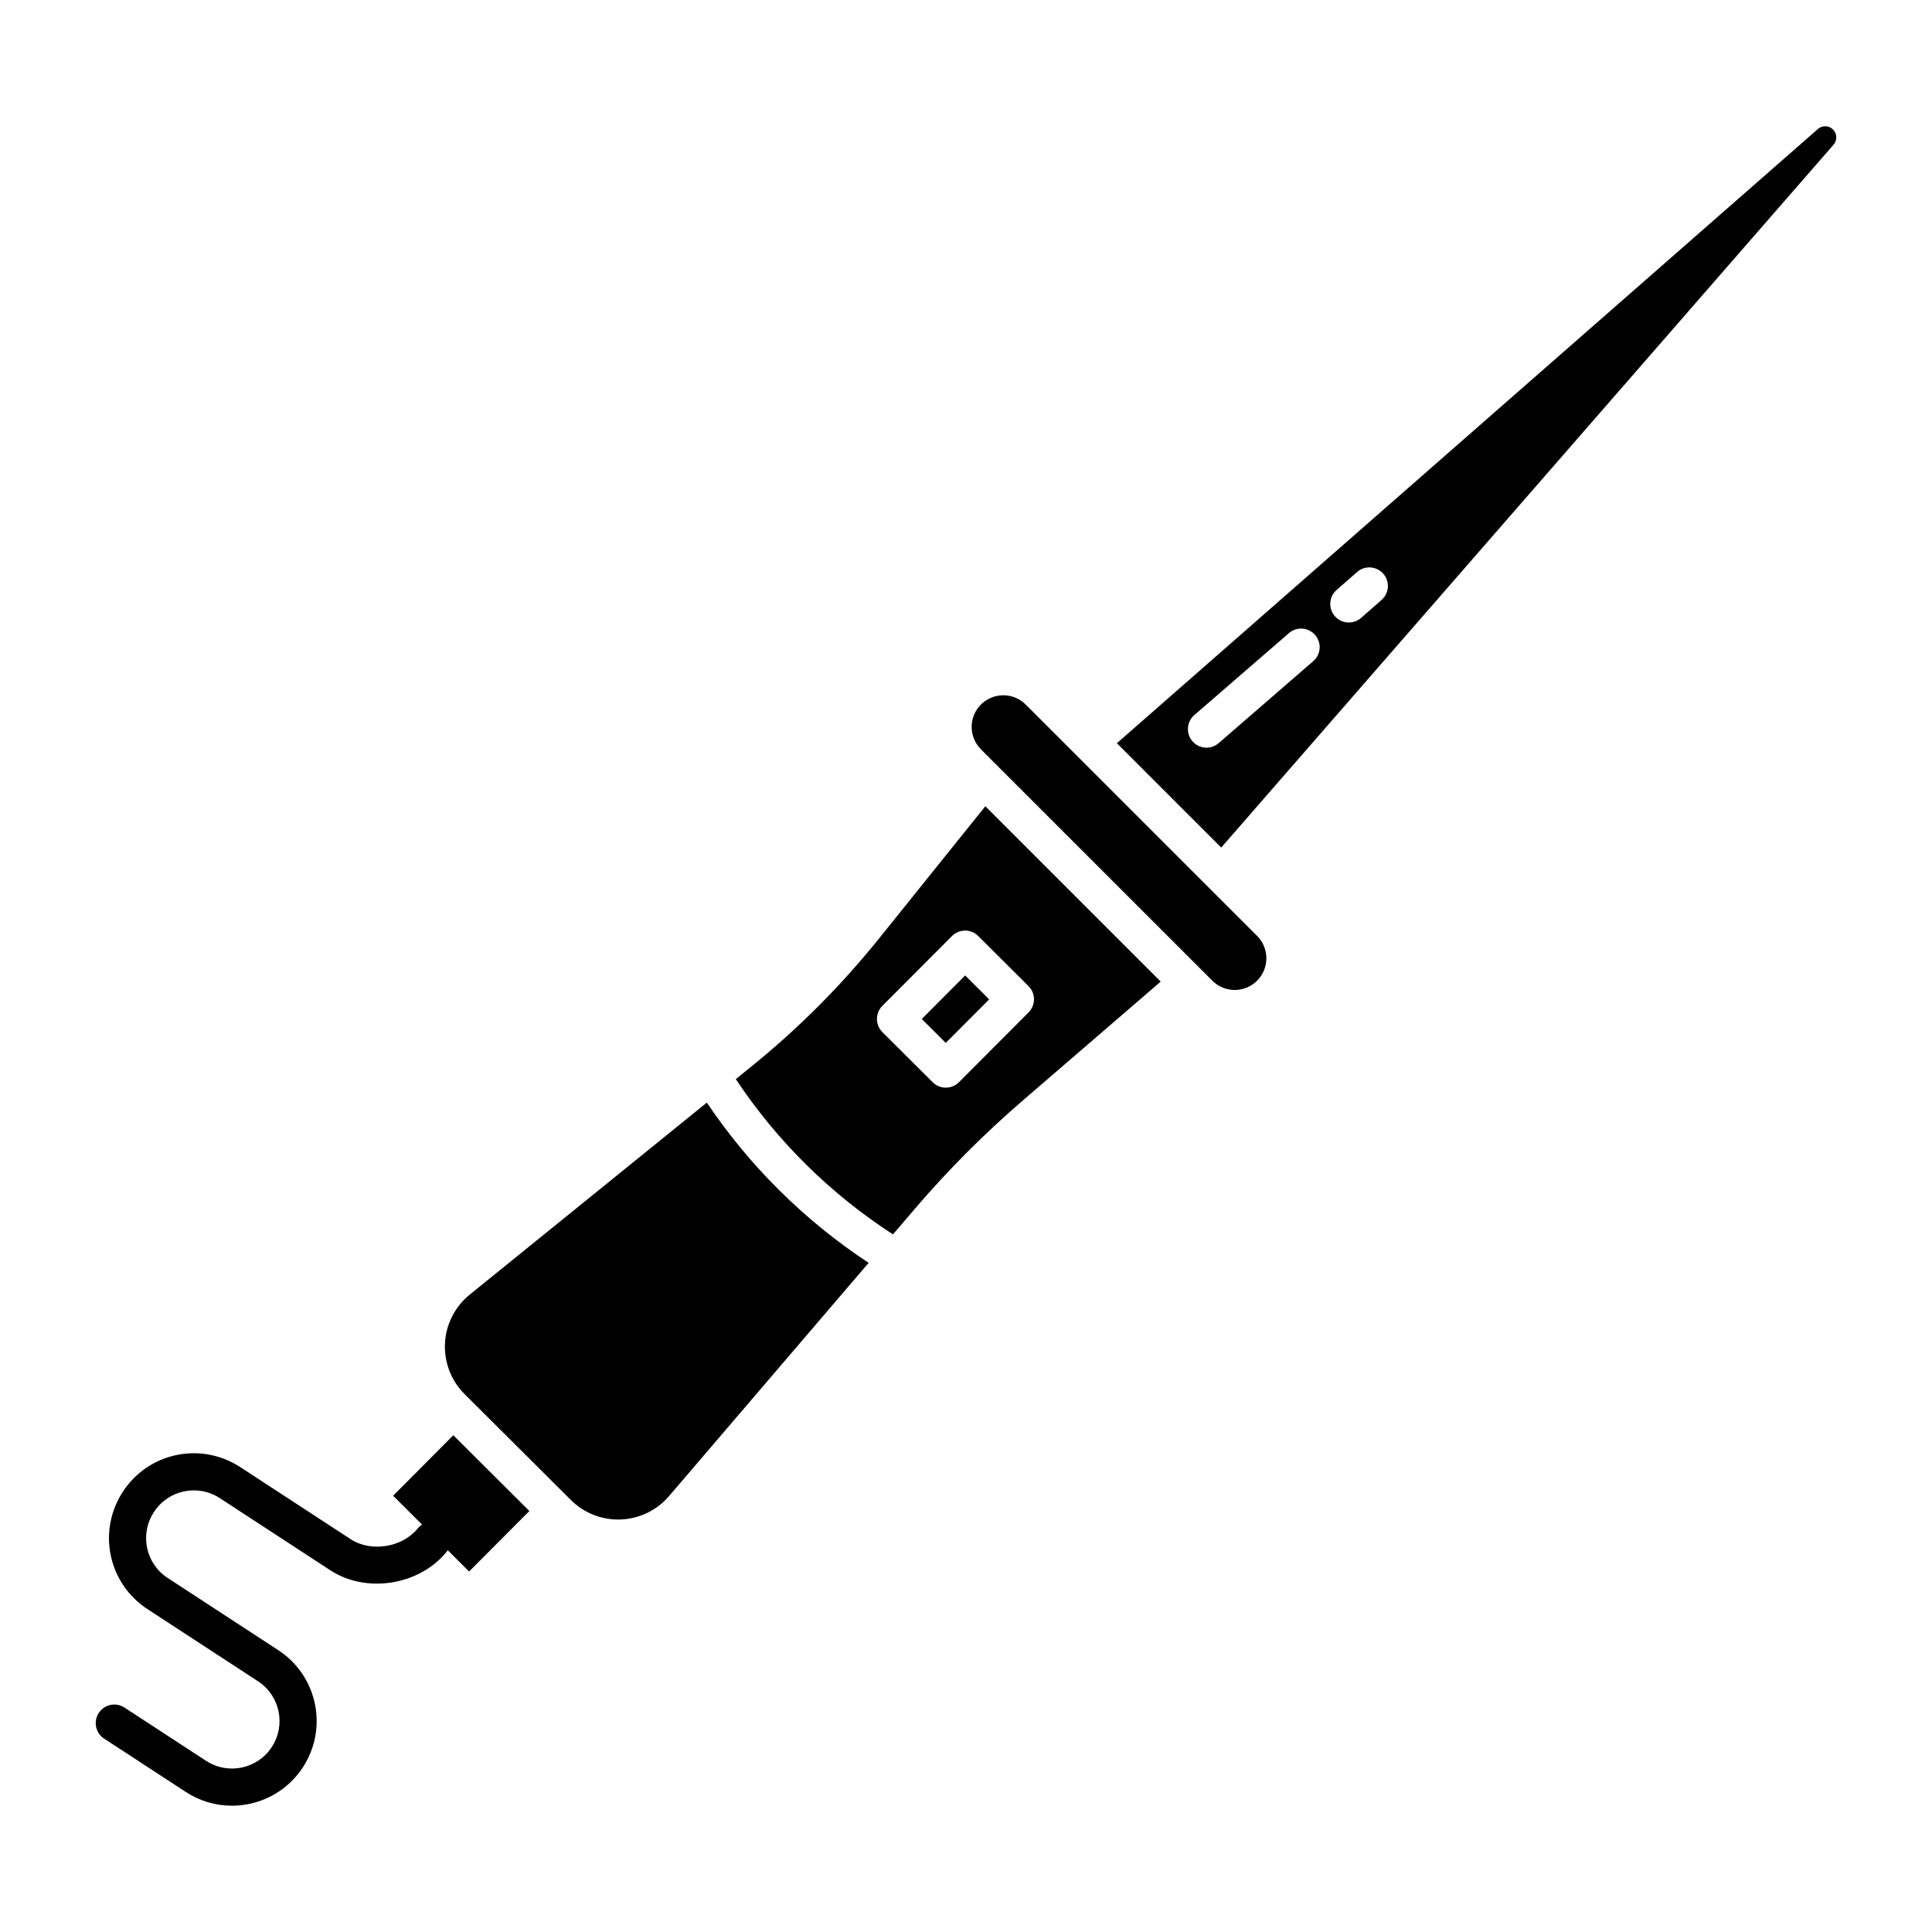
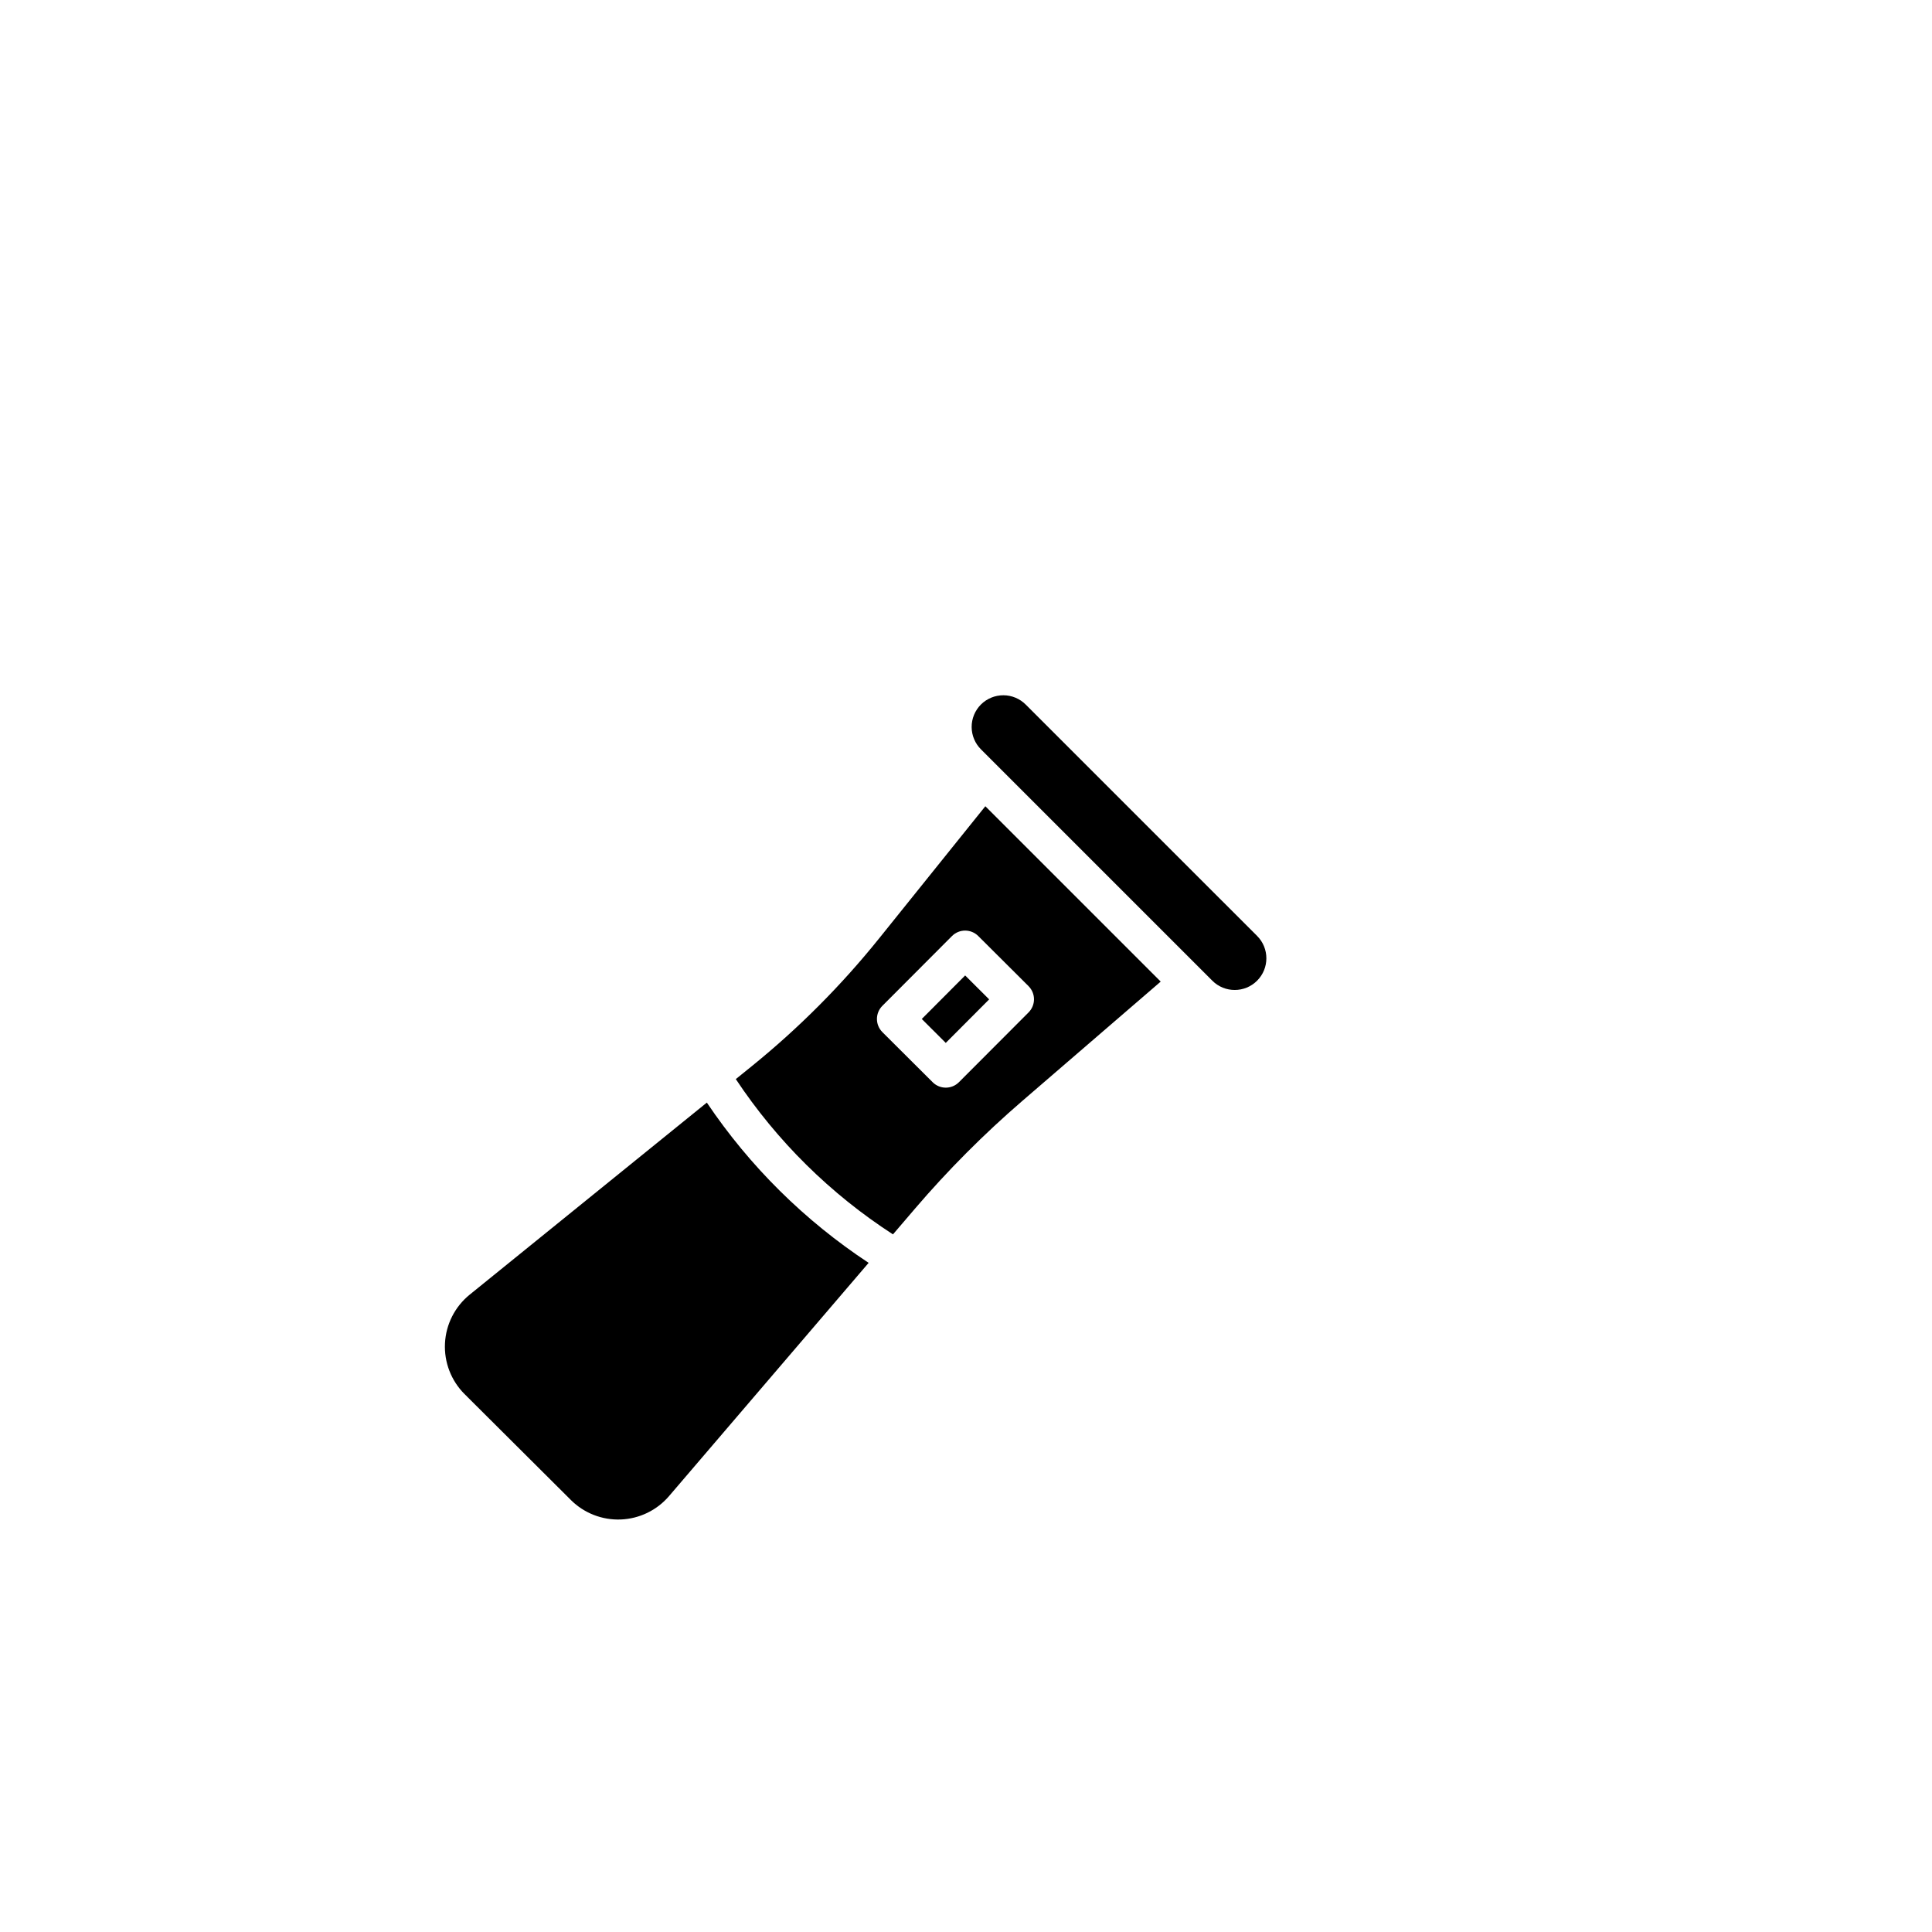
<svg xmlns="http://www.w3.org/2000/svg" fill="#000000" width="800px" height="800px" version="1.1" viewBox="144 144 512 512">
  <g>
    <path d="m376.98 392.68c-10.004 12.445-21.305 23.789-33.711 33.836l-4.273 3.457 0.004 0.004c10.906 16.43 25.086 30.438 41.648 41.145l5.844-6.828v-0.004c8.742-10.211 18.242-19.746 28.422-28.527l36.684-31.629-46.473-46.473zm41.039 16.137c0 1.309-0.516 2.559-1.438 3.484l-18.453 18.492c-1.918 1.922-5.031 1.93-6.957 0.012l-13.332-13.285h0.004c-0.926-0.922-1.445-2.172-1.445-3.477-0.004-1.305 0.512-2.559 1.434-3.481l18.453-18.5c1.918-1.922 5.031-1.926 6.957-0.012l13.332 13.285h-0.004c0.926 0.922 1.449 2.176 1.449 3.481z" />
-     <path d="m248.18 540.38 7.648 7.637h0.004c-0.398 0.266-0.758 0.59-1.062 0.957-4.07 5.106-12.398 6.477-17.828 2.934l-29.324-19.141v0.004c-4.977-3.25-11.043-4.391-16.859-3.172-5.82 1.219-10.914 4.699-14.168 9.676l-0.062 0.098c-3.254 4.981-4.394 11.051-3.168 16.871 1.223 5.82 4.707 10.918 9.688 14.168l29.324 19.141c5.824 3.801 7.461 11.602 3.66 17.422-3.801 5.824-11.602 7.461-17.422 3.66l-21.633-14.117c-1.09-0.715-2.422-0.965-3.699-0.695-1.277 0.266-2.394 1.031-3.109 2.125-1.484 2.273-0.844 5.324 1.43 6.809l21.629 14.121h0.004c3.629 2.383 7.871 3.652 12.215 3.652 1.562 0 3.125-0.16 4.656-0.484 5.82-1.223 10.918-4.711 14.168-9.691 3.254-4.981 4.391-11.051 3.168-16.871-1.223-5.82-4.707-10.918-9.688-14.168l-29.324-19.141c-5.816-3.797-7.457-11.586-3.672-17.406l0.062-0.098c3.801-5.82 11.598-7.457 17.418-3.66l29.324 19.141c9.582 6.254 23.73 3.949 30.902-5.039 0.074-0.094 0.121-0.195 0.188-0.297l5.664 5.652 15.977-16.039-20.152-20.074z" />
    <path d="m331.32 436.2-62.836 50.887c-3.918 3.172-6.301 7.856-6.559 12.883-0.258 5.031 1.633 9.934 5.199 13.488l0.309 0.305c0.059 0.051 0.121 0.09 0.176 0.145 0.055 0.055 0.094 0.121 0.145 0.176l27.535 27.43v0.004c3.5 3.484 8.293 5.356 13.23 5.16s9.57-2.441 12.781-6.195l52.895-61.812v-0.004c-16.961-11.176-31.535-25.609-42.875-42.465z" />
    <path d="m388.28 414.04 11.496-11.535 6.359 6.34-11.496 11.535z" />
    <path d="m415.88 330.77c-1.57-1.602-3.711-2.508-5.949-2.516-2.242-0.012-4.391 0.871-5.977 2.453-1.582 1.586-2.469 3.734-2.457 5.973 0.012 2.242 0.918 4.383 2.516 5.953l61.266 61.262h-0.004c3.277 3.277 8.59 3.277 11.867 0 3.277-3.277 3.277-8.59 0-11.867z" />
-     <path d="m625.75 178.2-185.77 162.76 27.652 27.652 162.28-186.27c1.02-1.168 0.957-2.926-0.141-4.023-1.098-1.094-2.856-1.148-4.019-0.125zm-133.77 141.06-25.047 21.699c-2.055 1.762-5.148 1.535-6.922-0.512-1.773-2.047-1.559-5.141 0.477-6.926l25.047-21.699c0.984-0.875 2.277-1.316 3.59-1.23 1.312 0.086 2.535 0.691 3.398 1.688 0.859 0.992 1.289 2.289 1.188 3.602-0.105 1.312-0.727 2.527-1.73 3.379zm18.152-16.266-5.465 4.789-0.004-0.004c-2.047 1.762-5.133 1.547-6.914-0.484s-1.59-5.121 0.43-6.918l5.465-4.789c2.047-1.789 5.152-1.586 6.945 0.461 1.789 2.043 1.586 5.152-0.461 6.941z" />
  </g>
</svg>